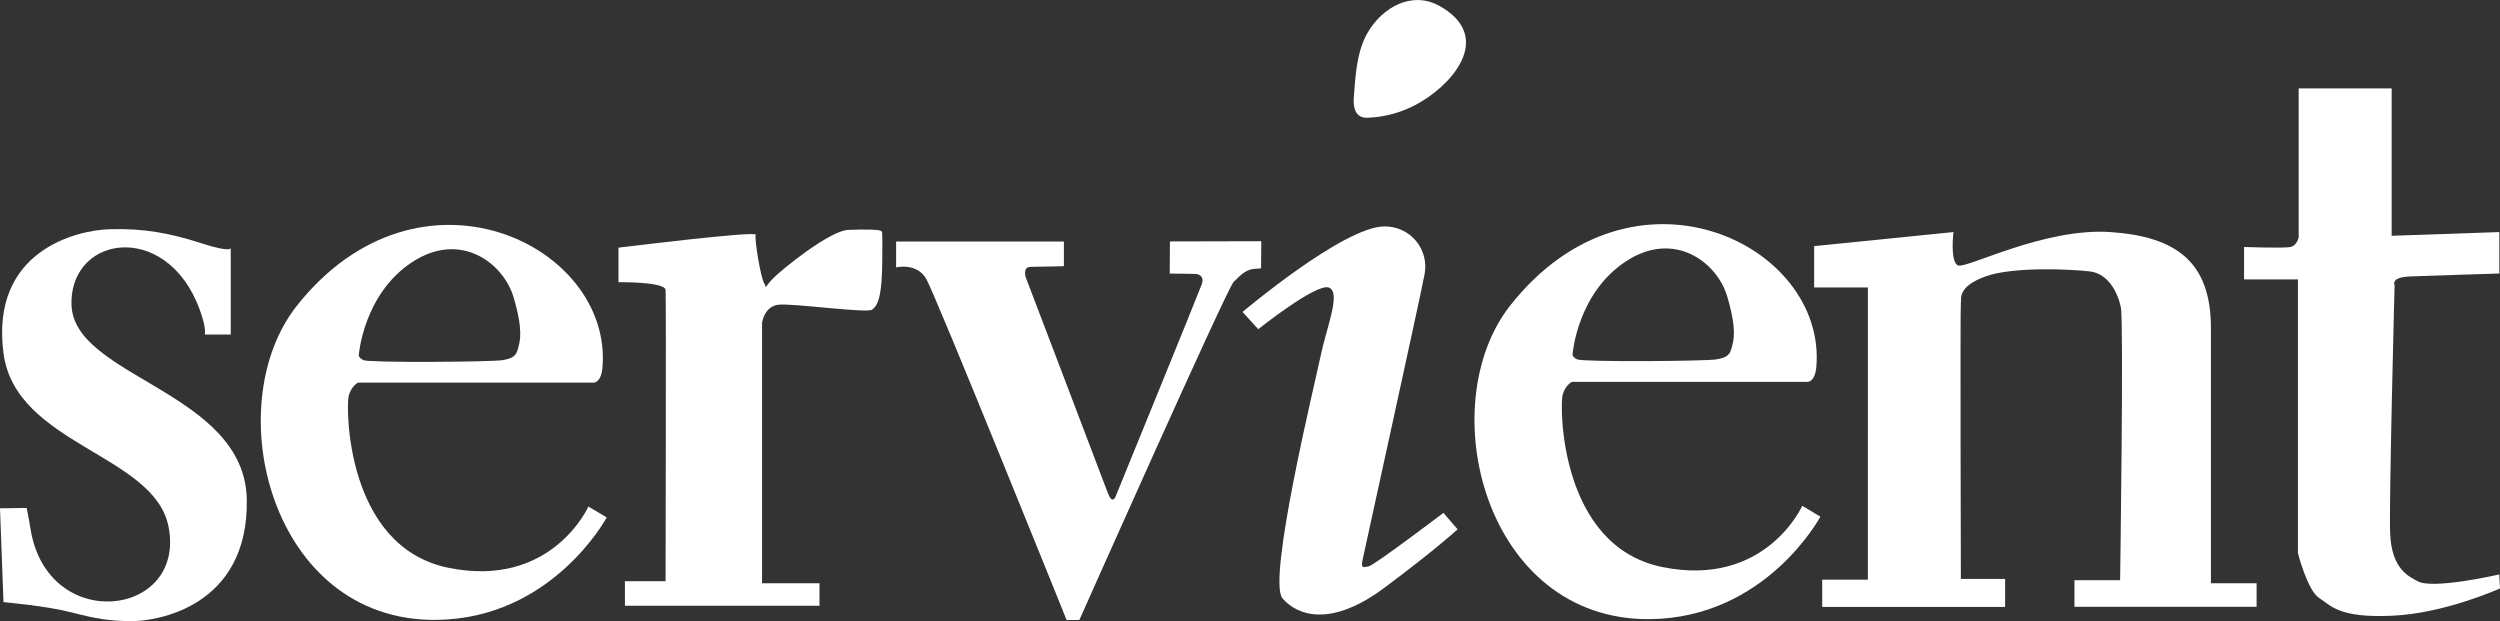
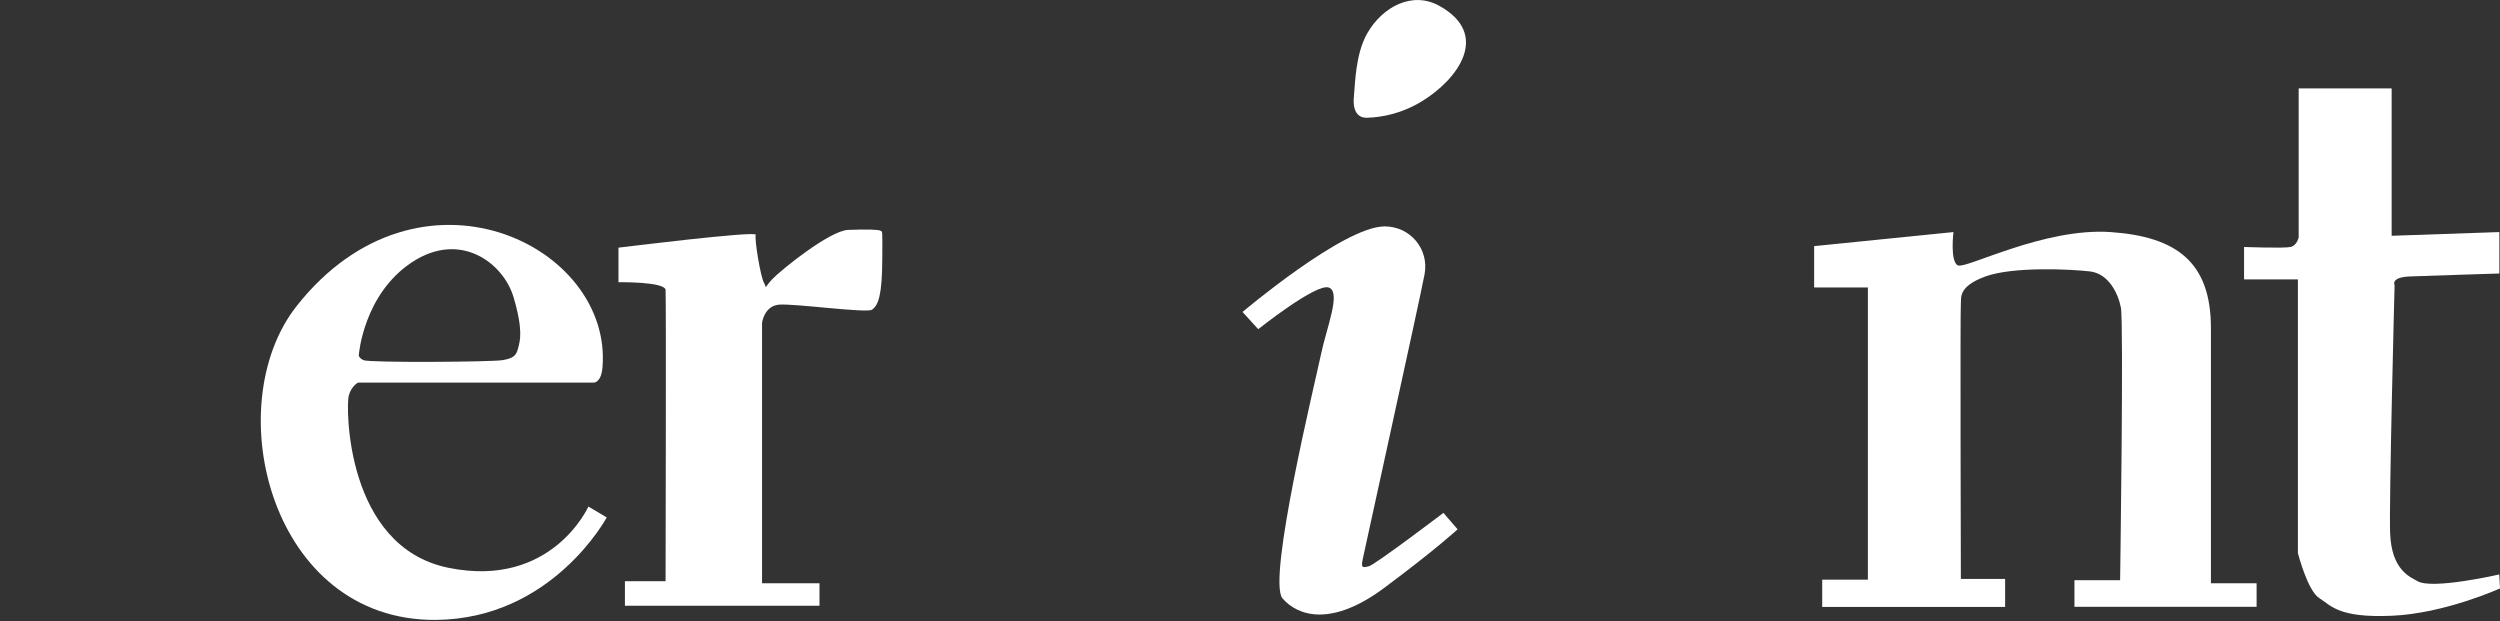
<svg xmlns="http://www.w3.org/2000/svg" version="1.1" id="Layer_1" x="0px" y="0px" viewBox="0 0 229.35 56.98" style="enable-background:new 0 0 229.35 56.98;" xml:space="preserve">
  <rect x="0" y="0" width="229.35" height="56.98" fill="#333333" stroke="none" />
  <style type="text/css">
	.st0{fill:#FFFFFF;}
</style>
  <g>
-     <path class="st0" d="M18.79,30.69h2.38v-7.97c0,0,0.19,0.53-2.72-0.41s-5.3-1.37-8.38-1.28c-3.08,0.08-10.97,2-9.75,11.37   c1.1,8.42,13.83,9.26,15.14,15.91c1.65,8.35-11.17,9.89-12.67,0.15c-0.06-0.42-0.22-1.22-0.34-1.86L0,46.63l0.32,8.61   c0,0,3.93,0.34,6.24,0.94s3.51,0.8,5.6,0.8s10.65-1.23,10.48-11.15S6.73,34.63,6.56,27.96s9.39-7.81,12.04,1.3   C18.9,30.27,18.79,30.69,18.79,30.69z" />
    <g>
      <g>
        <path class="st0" d="M53.98,46.47c0,0-3.36,7.55-12.84,5.62s-9.4-14.85-9.15-15.78c0.25-0.92,0.86-1.21,0.86-1.21H54.5     c0,0,0.65-0.01,0.77-1.37c0.97-11.27-16.82-19.9-28.06-5.65c-7.21,9.16-2.38,28.9,12.76,28.79c10.7-0.08,15.69-9.4,15.69-9.4     L53.98,46.47z M32.92,32.54c0,0,0.42-5.54,4.87-8.48s8.39,0.08,9.32,3.19c0.92,3.11,0.59,4.03,0.42,4.7     c-0.17,0.67-0.42,0.92-1.43,1.09c-1.01,0.17-12.25,0.25-12.76,0C32.84,32.79,32.92,32.54,32.92,32.54z" />
      </g>
    </g>
    <g>
      <g>
-         <path class="st0" d="M165.34,46.4c0,0-3.36,7.55-12.84,5.62s-9.4-14.85-9.15-15.78c0.25-0.92,0.86-1.21,0.86-1.21h21.65     c0,0,0.65,0,0.77-1.37c0.97-11.27-16.82-19.9-28.07-5.65c-7.22,9.15-2.38,28.89,12.75,28.79c10.71-0.08,15.69-9.4,15.69-9.4     L165.34,46.4z M144.27,32.47c0,0,0.42-5.54,4.87-8.48s8.39,0.08,9.31,3.19c0.92,3.1,0.59,4.03,0.42,4.7s-0.42,0.92-1.42,1.09     c-1.01,0.17-12.25,0.25-12.76,0C144.19,32.72,144.27,32.47,144.27,32.47z" />
-       </g>
+         </g>
    </g>
    <path class="st0" d="M56.74,22.72v3.17c0,0,4.26-0.06,4.32,0.71c0.06,0.77,0,26.72,0,26.72h-3.73v2.25h17.85v-2.06h-5.27V29.62   c0,0,0.19-1.54,1.54-1.67c1.35-0.13,8.05,0.8,8.55,0.46c0.6-0.41,0.92-1.4,0.94-4.58c0.02-2.86,0.02-2.55-0.16-2.66   c-0.21-0.12-1.3-0.14-2.97-0.08s-6.16,3.66-7,4.56c-0.83,0.9-0.39,0.84-0.71,0.32c-0.32-0.51-0.9-4.05-0.77-4.43   C69.48,21.14,56.74,22.72,56.74,22.72z" />
-     <path class="st0" d="M82.21,22.15v2.38c0,0,1.89-0.46,2.76,1.05c0.88,1.52,12.88,31.3,12.88,31.3h1.17c0,0,13.51-30.36,14.15-31.01   c0.64-0.64,1.18-1.22,2.1-1.22c0.09,0,0.42-0.03,0.42-0.03l0.02-2.49l-8.38,0.02l-0.02,2.95c0,0,1.97,0.01,2.36,0.03   c0.53,0.03,0.77,0.39,0.59,0.92c-0.24,0.7-7.94,19.56-7.94,19.56s-0.29,0.7-0.7-0.41c-0.41-1.11-7.53-19.79-7.53-19.79   s-0.29-0.93,0.47-0.93s3.04-0.06,3.04-0.06v-2.26H82.29" />
    <path class="st0" d="M113.99,28.62l1.44,1.58c0,0,5.33-4.25,6.48-3.82s-0.21,3.67-0.72,6.12s-4.97,20.74-3.53,22.4   c1.44,1.66,4.54,2.59,9.29-0.94c4.75-3.53,6.77-5.4,6.77-5.4l-1.3-1.51c0,0-6.26,4.75-6.84,4.9c-0.58,0.14-0.72,0.15-0.58-0.58   c0.14-0.72,5.26-23.91,5.69-26.21c0.43-2.3-1.3-4.39-3.67-4.39C123.27,20.77,113.99,28.62,113.99,28.62z" />
    <path class="st0" d="M130.4,9.32c-2.45,1.48-4.69,1.46-4.94,1.48c-0.26,0.02-1.46,0.05-1.25-1.98c0.11-1.1,0.13-3.85,1.22-5.76   c1.41-2.46,4.15-3.9,6.62-2.52C136.78,3.17,133.75,7.29,130.4,9.32z" />
    <path class="st0" d="M166.43,22.58l12.78-1.29c0,0-0.33,2.72,0.41,3.06c0.75,0.34,7.9-3.48,14-3.06s9.21,2.79,9.21,8.81   s0,23.41,0,23.41h4.19v2.16h-16.71v-2.44h4.19c0,0,0.34-23.67,0.07-25.02c-0.27-1.35-1.15-3.11-2.84-3.31   c-1.69-0.2-7.04-0.47-9.61,0.47c-2.57,0.95-2.16,2.03-2.23,2.44c-0.07,0.41,0,25.3,0,25.3h4.06v2.57h-16.78v-2.5h4.19V26.37h-4.93   L166.43,22.58L166.43,22.58z" />
    <path class="st0" d="M210.88,8.11v13.66c0,0-0.14,0.75-0.75,0.89c-0.61,0.13-4.26,0-4.26,0v2.97h4.94v25.11   c0,0,0.88,3.45,1.96,4.13s1.76,1.83,6.63,1.62c4.87-0.2,9.95-2.51,9.95-2.51l-0.07-1.28c0,0-6.15,1.42-7.51,0.61   c-0.63-0.38-2.37-0.96-2.5-4.4c-0.11-2.77,0.41-22.75,0.41-22.75s-0.41-0.73,1.42-0.8s8.19-0.27,8.19-0.27v-3.8l-9.88,0.34V8.11   H210.88z" />
  </g>
</svg>